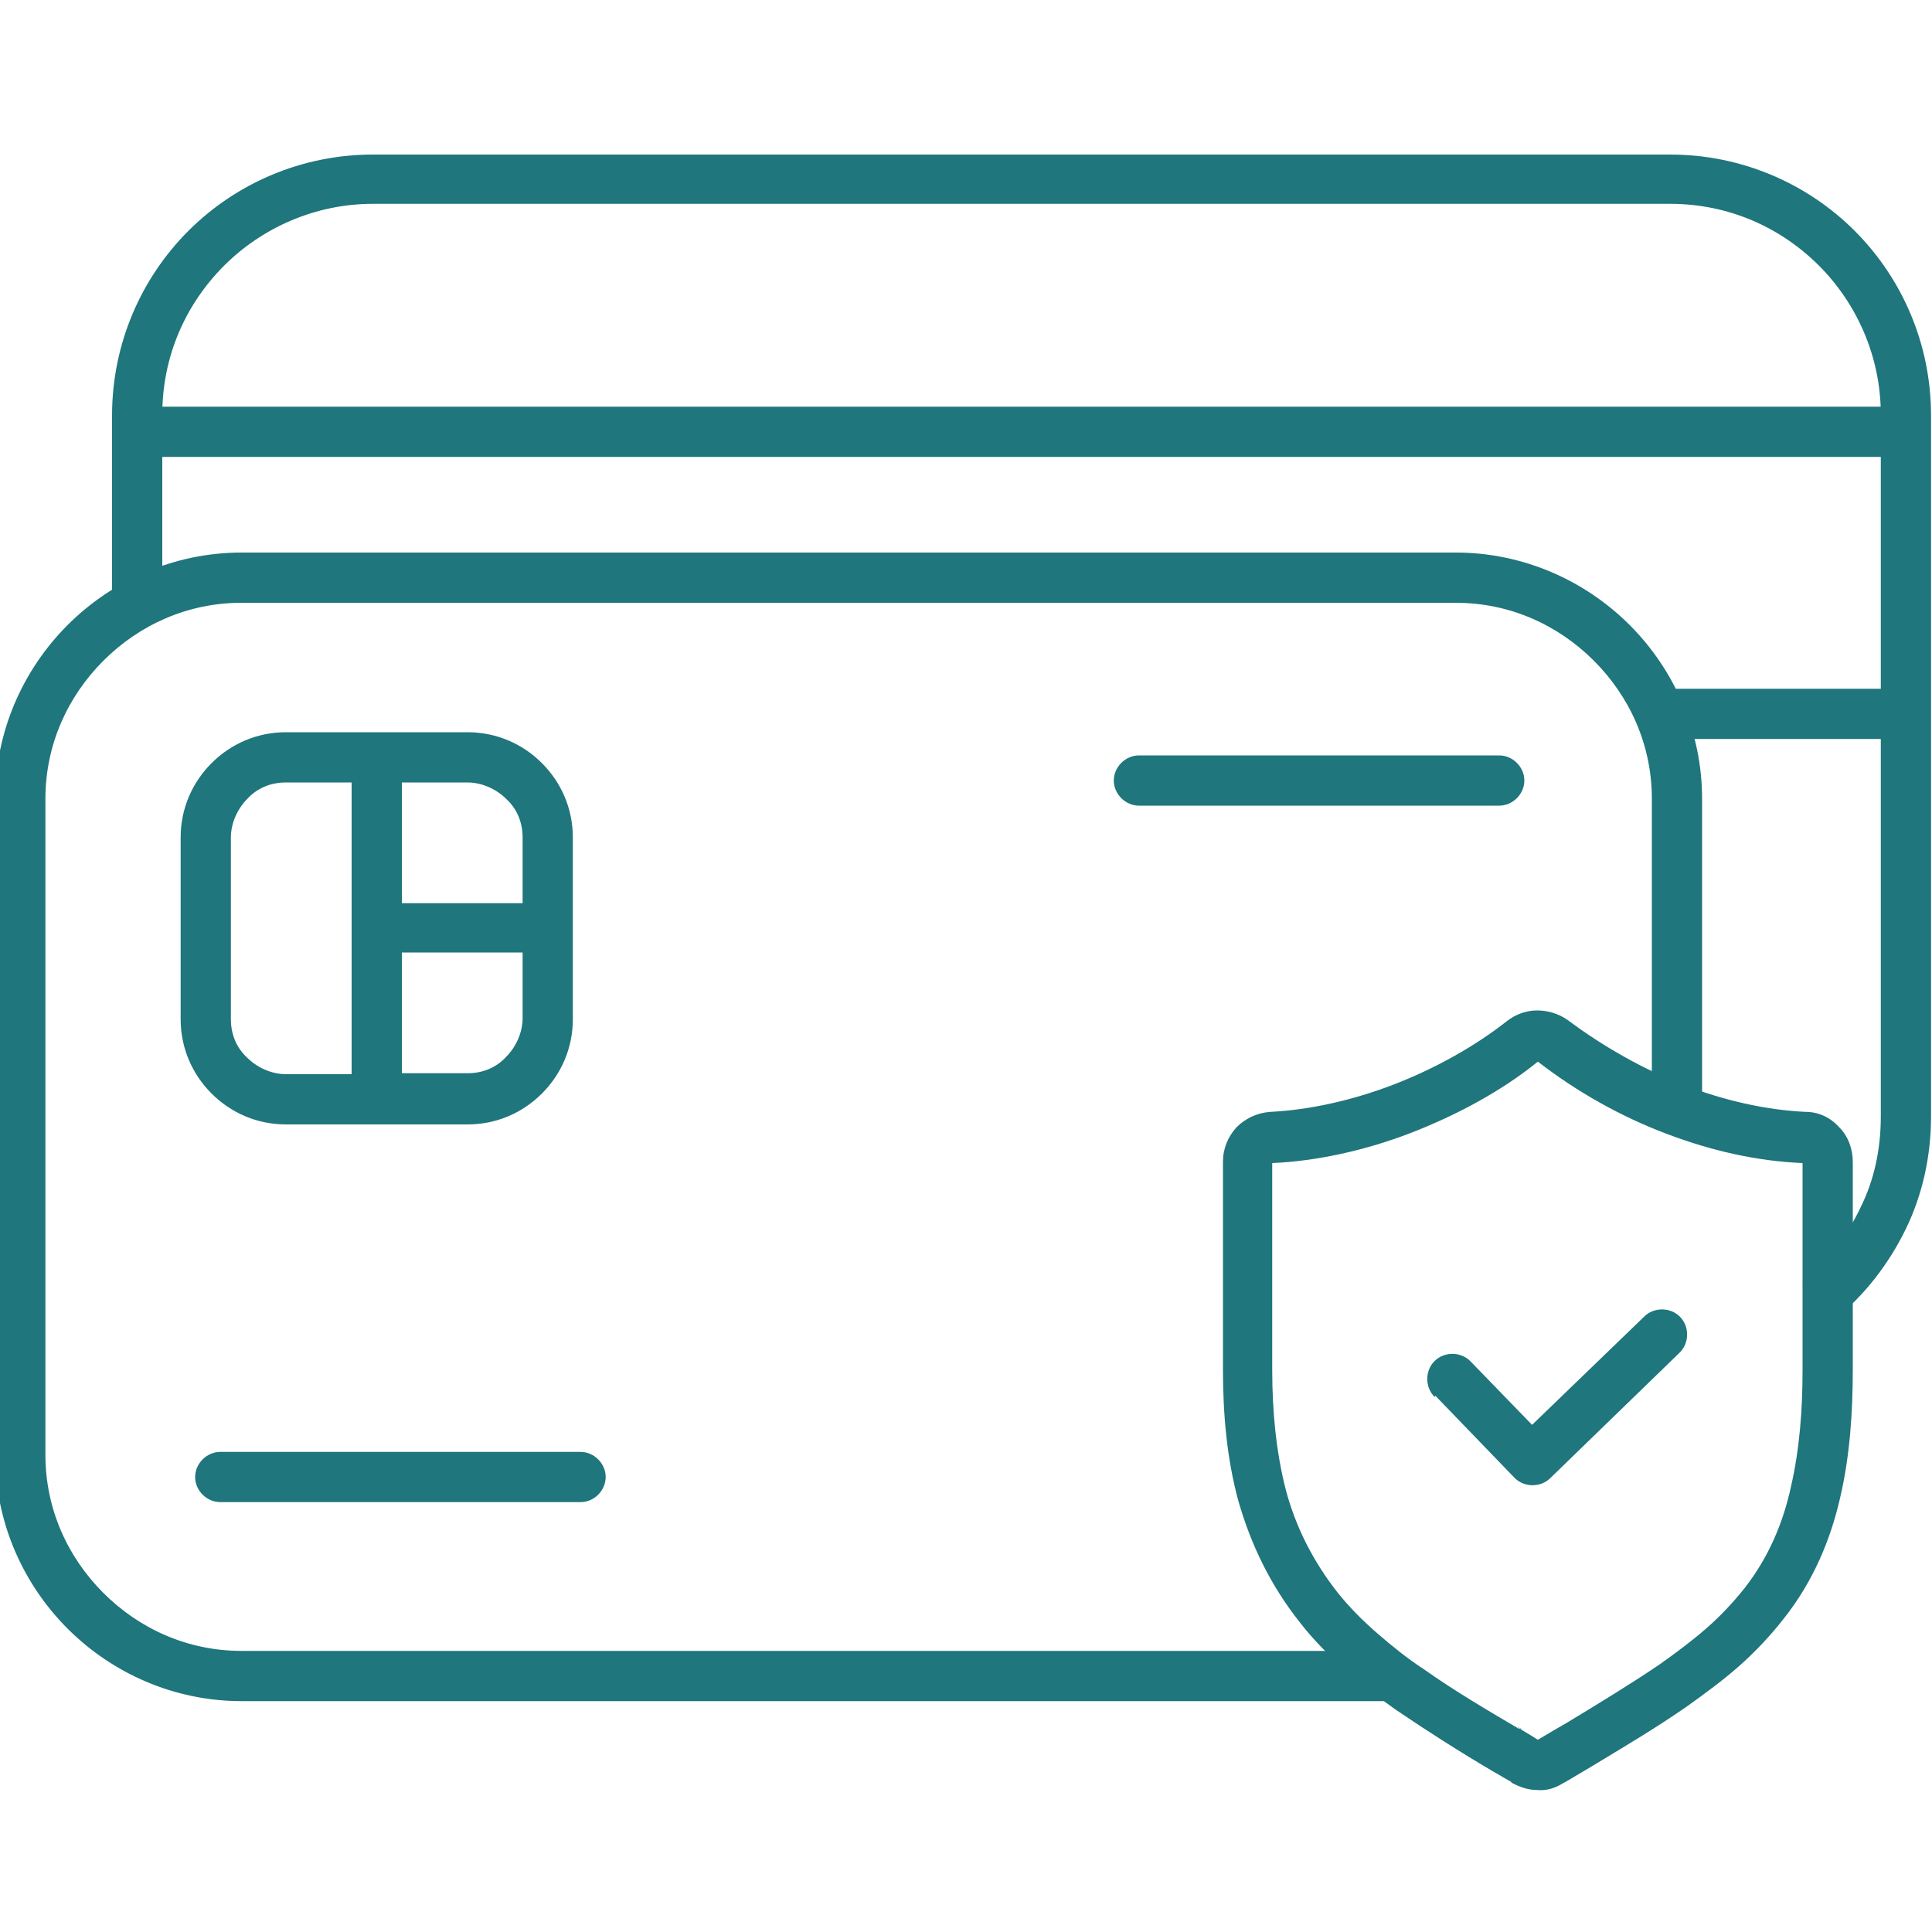
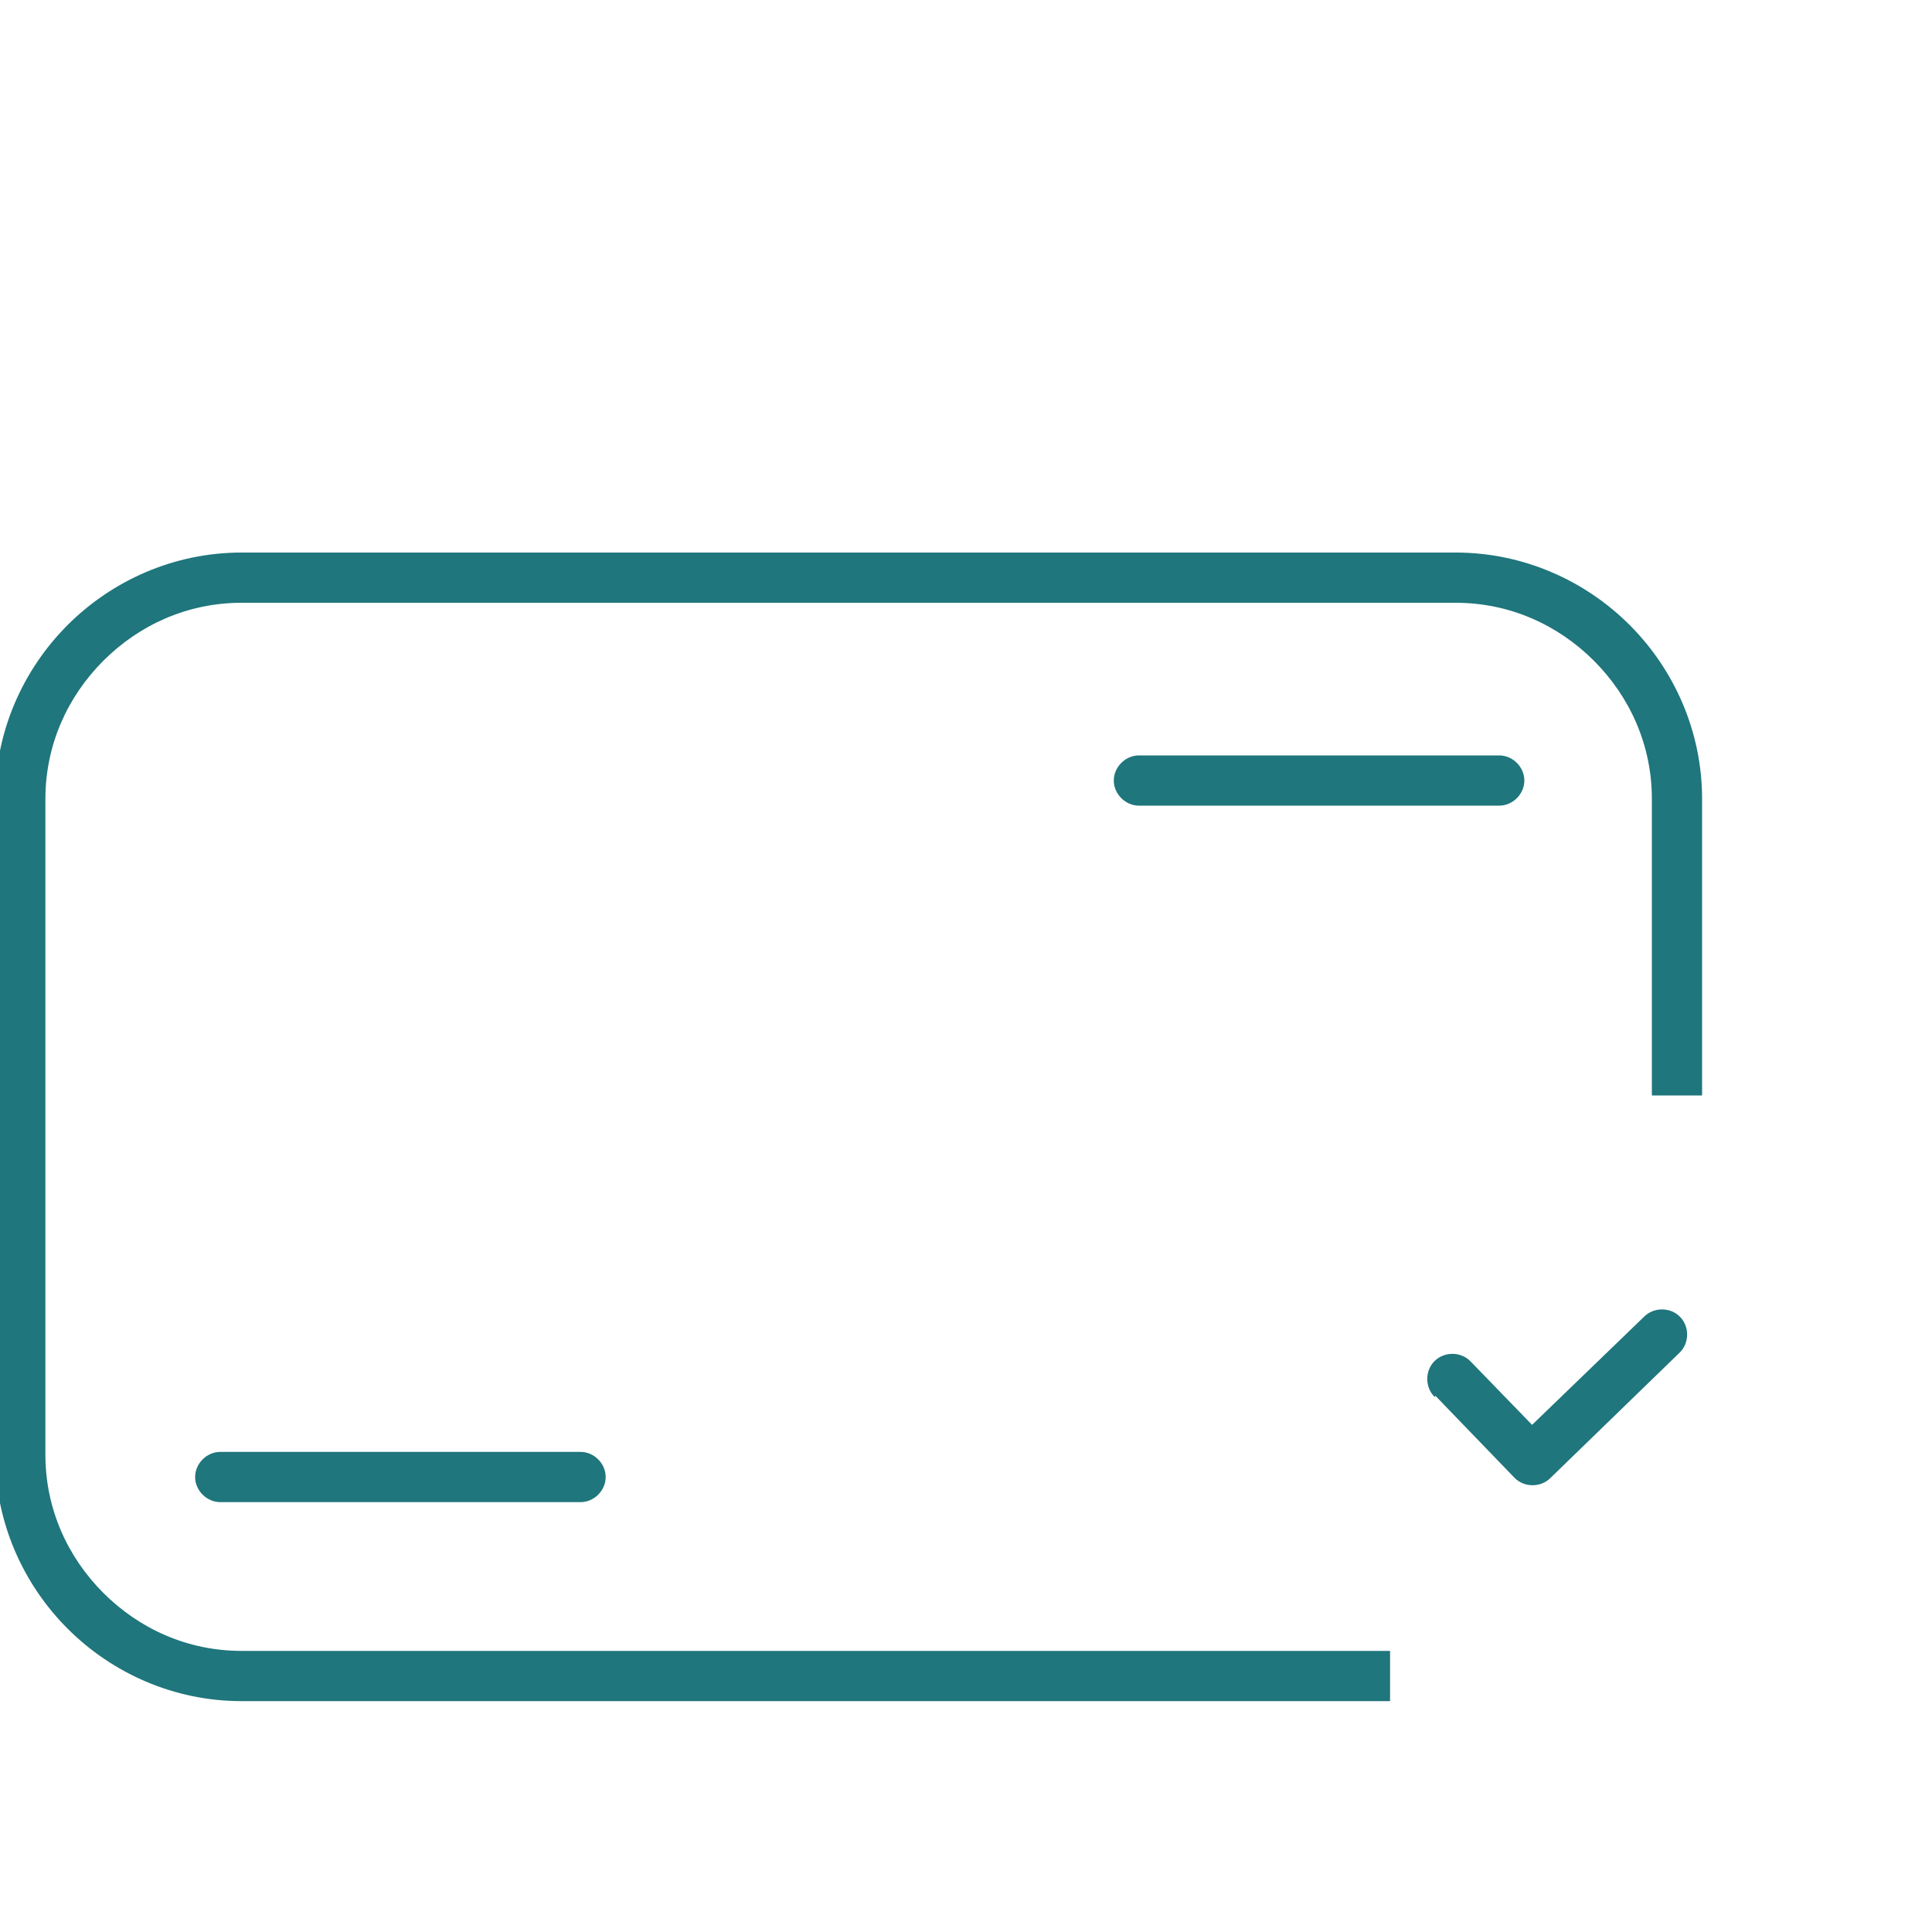
<svg xmlns="http://www.w3.org/2000/svg" id="Layer_1" version="1.1" viewBox="0 0 200 200">
  <defs>
    <style>
      .st0 {
        fill: #1f767c;
      }
    </style>
  </defs>
-   <path class="st0" d="M11.6,62v-19c0-7.4,3-14.2,7.9-19.1s11.7-7.9,19.1-7.9h134.3c7.4,0,14.2,3,19.1,7.9,4.9,4.9,7.9,11.7,7.9,19.1v72.6c0,4.1-.9,8.1-2.6,11.6-1.8,3.7-4.3,6.9-7.4,9.4l-3.3-4c2.5-2.1,4.6-4.6,6-7.6,1.4-2.8,2.1-6,2.1-9.4V42.9c0-6-2.5-11.5-6.4-15.4-4-4-9.4-6.4-15.4-6.4H38.6c-6,0-11.5,2.5-15.4,6.4-4,4-6.4,9.4-6.4,15.4v19h-5.2Z" />
-   <rect class="st0" x="14.9" y="42.1" width="181.9" height="5.2" />
-   <rect class="st0" x="171.9" y="71.3" width="24.9" height="5.2" />
  <path class="st0" d="M144,176.1H25c-7,0-13.4-2.9-18-7.5-4.6-4.6-7.5-11-7.5-18v-67.9c0-7,2.9-13.4,7.5-18,4.6-4.6,11-7.5,18-7.5h125.7c7,0,13.4,2.9,18,7.5,4.6,4.6,7.5,11,7.5,18v30.7h-5.2v-30.7c0-5.6-2.3-10.6-6-14.3-3.7-3.7-8.7-6-14.3-6H25c-5.6,0-10.6,2.3-14.3,6-3.7,3.7-6,8.7-6,14.3v67.9c0,5.6,2.3,10.6,6,14.3,3.7,3.7,8.7,6,14.3,6h118.9v5.2Z" />
-   <path class="st0" d="M36.4,111.2v-30.2h-6.8c-1.6,0-3,.6-4,1.7-1,1-1.7,2.5-1.7,4v18.8c0,1.6.6,3,1.7,4,1,1,2.5,1.7,4,1.7h6.8ZM54.1,98.6h-12.5v12.5h6.8c1.6,0,3-.6,4-1.7,1-1,1.7-2.5,1.7-4v-6.8ZM41.6,93.5h12.5v-6.8c0-1.6-.6-3-1.7-4-1-1-2.5-1.7-4-1.7h-6.8v12.5ZM29.6,75.8h18.8c3,0,5.7,1.2,7.7,3.2,2,2,3.2,4.7,3.2,7.7v18.8c0,3-1.2,5.7-3.2,7.7-2,2-4.7,3.2-7.7,3.2h-18.8c-3,0-5.7-1.2-7.7-3.2-2-2-3.2-4.7-3.2-7.7v-18.8c0-3,1.2-5.7,3.2-7.7,2-2,4.7-3.2,7.7-3.2Z" />
  <path class="st0" d="M117.9,83.4c-1.4,0-2.6-1.2-2.6-2.6s1.2-2.6,2.6-2.6h37.3c1.4,0,2.6,1.2,2.6,2.6s-1.2,2.6-2.6,2.6h-37.3Z" />
  <path class="st0" d="M22.8,155.5c-1.4,0-2.6-1.2-2.6-2.6s1.2-2.6,2.6-2.6h37.3c1.4,0,2.6,1.2,2.6,2.6s-1.2,2.6-2.6,2.6H22.8Z" />
-   <path class="st0" d="M159.2,180.1h0s0,0,0,0M159.2,109.8h0s0,0,0,0ZM157.3,178.9c.3.2.2,0,0,0h0c.2.2.8.5,1.9,1.2,1.5-.9,2.2-1.3,2.9-1.7,3.3-2,6.6-4,9.7-6.1,1.7-1.2,3.3-2.4,4.8-3.7,1.5-1.3,2.8-2.7,4-4.2,2.5-3.2,4-6.8,4.8-10.5.9-3.9,1.2-8,1.2-12.1v-21.4c-4.8-.2-9.5-1.3-14-3-4.8-1.8-9.4-4.4-13.4-7.5-3.7,3-8.3,5.5-13.2,7.4-4.7,1.8-9.7,2.9-14.3,3.1v21.4c0,4.3.4,8.5,1.4,12.4,1,3.8,2.8,7.4,5.4,10.7,1.2,1.5,2.6,2.9,4.1,4.2,1.5,1.3,3.1,2.6,4.8,3.7,3.1,2.2,6.5,4.2,9.9,6.2ZM157.3,178.9h0c-.2,0-.3-.2,0,0ZM156.5,184.5c-2.6-1.5.2.1-1.9-1.1-3.4-2-6.7-4.1-10.1-6.4-1.8-1.3-3.6-2.6-5.2-4.1-1.7-1.5-3.3-3.1-4.7-4.9-3.1-3.9-5.1-8.1-6.4-12.6-1.2-4.4-1.6-9-1.6-13.7v-21.4c0-1.4.5-2.6,1.4-3.6.9-.9,2.1-1.5,3.5-1.6,4.1-.2,8.5-1.2,12.7-2.8,4.4-1.7,8.5-4,11.8-6.6.9-.7,2-1.1,3.1-1.1,1.1,0,2.2.3,3.2,1,3.6,2.7,7.8,5.1,12.2,6.8,4,1.5,8.2,2.5,12.4,2.7,1.4,0,2.6.6,3.5,1.6.9.9,1.4,2.2,1.4,3.6v21.4c0,4.5-.3,9-1.3,13.3-1,4.4-2.8,8.7-5.8,12.5-1.4,1.8-3,3.5-4.7,5-1.7,1.5-3.5,2.8-5.3,4.1-3.3,2.3-6.7,4.3-10,6.3-1.2.7-2.5,1.5-2.9,1.7-.8.5-1.7.8-2.7.7-.9,0-1.8-.3-2.7-.8Z" />
  <path class="st0" d="M148.5,144.6c-1-1-1-2.7,0-3.7,1-1,2.7-1,3.7,0l6.4,6.6,11.6-11.2c1-1,2.7-1,3.7,0,1,1,1,2.7,0,3.7l-13.4,13c-1,1-2.7,1-3.7,0l-8.2-8.5Z" />
</svg>